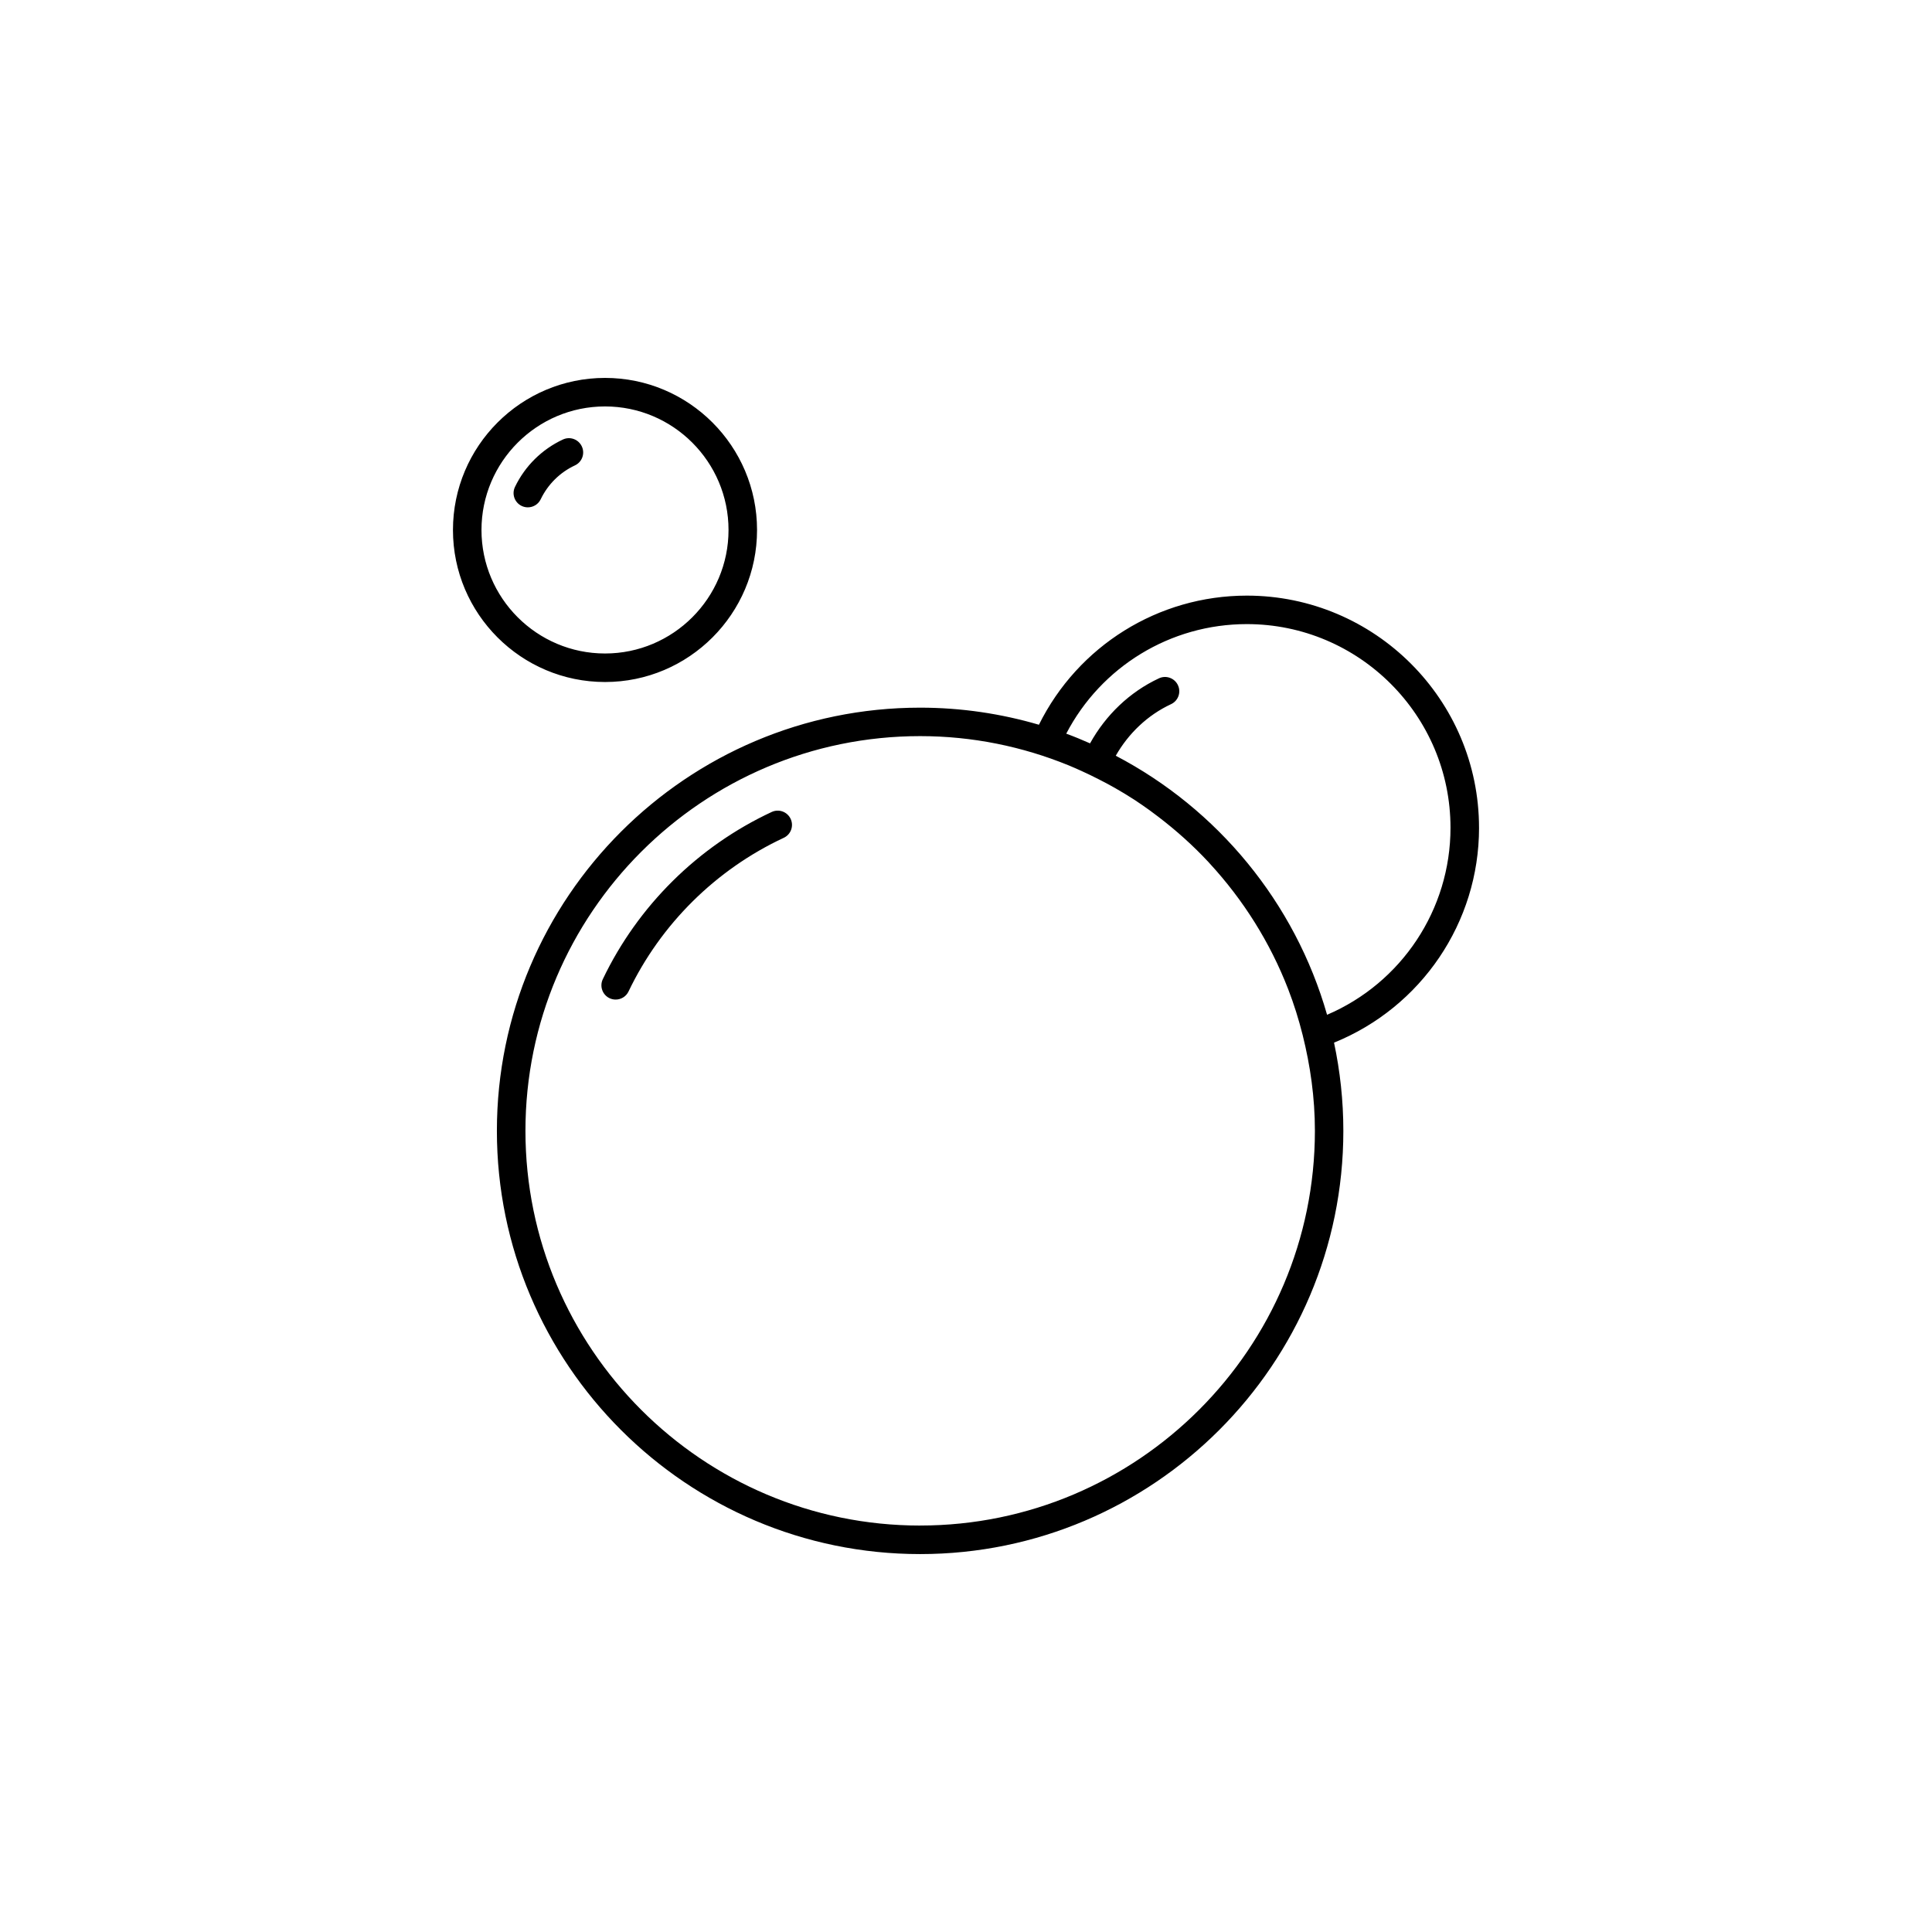
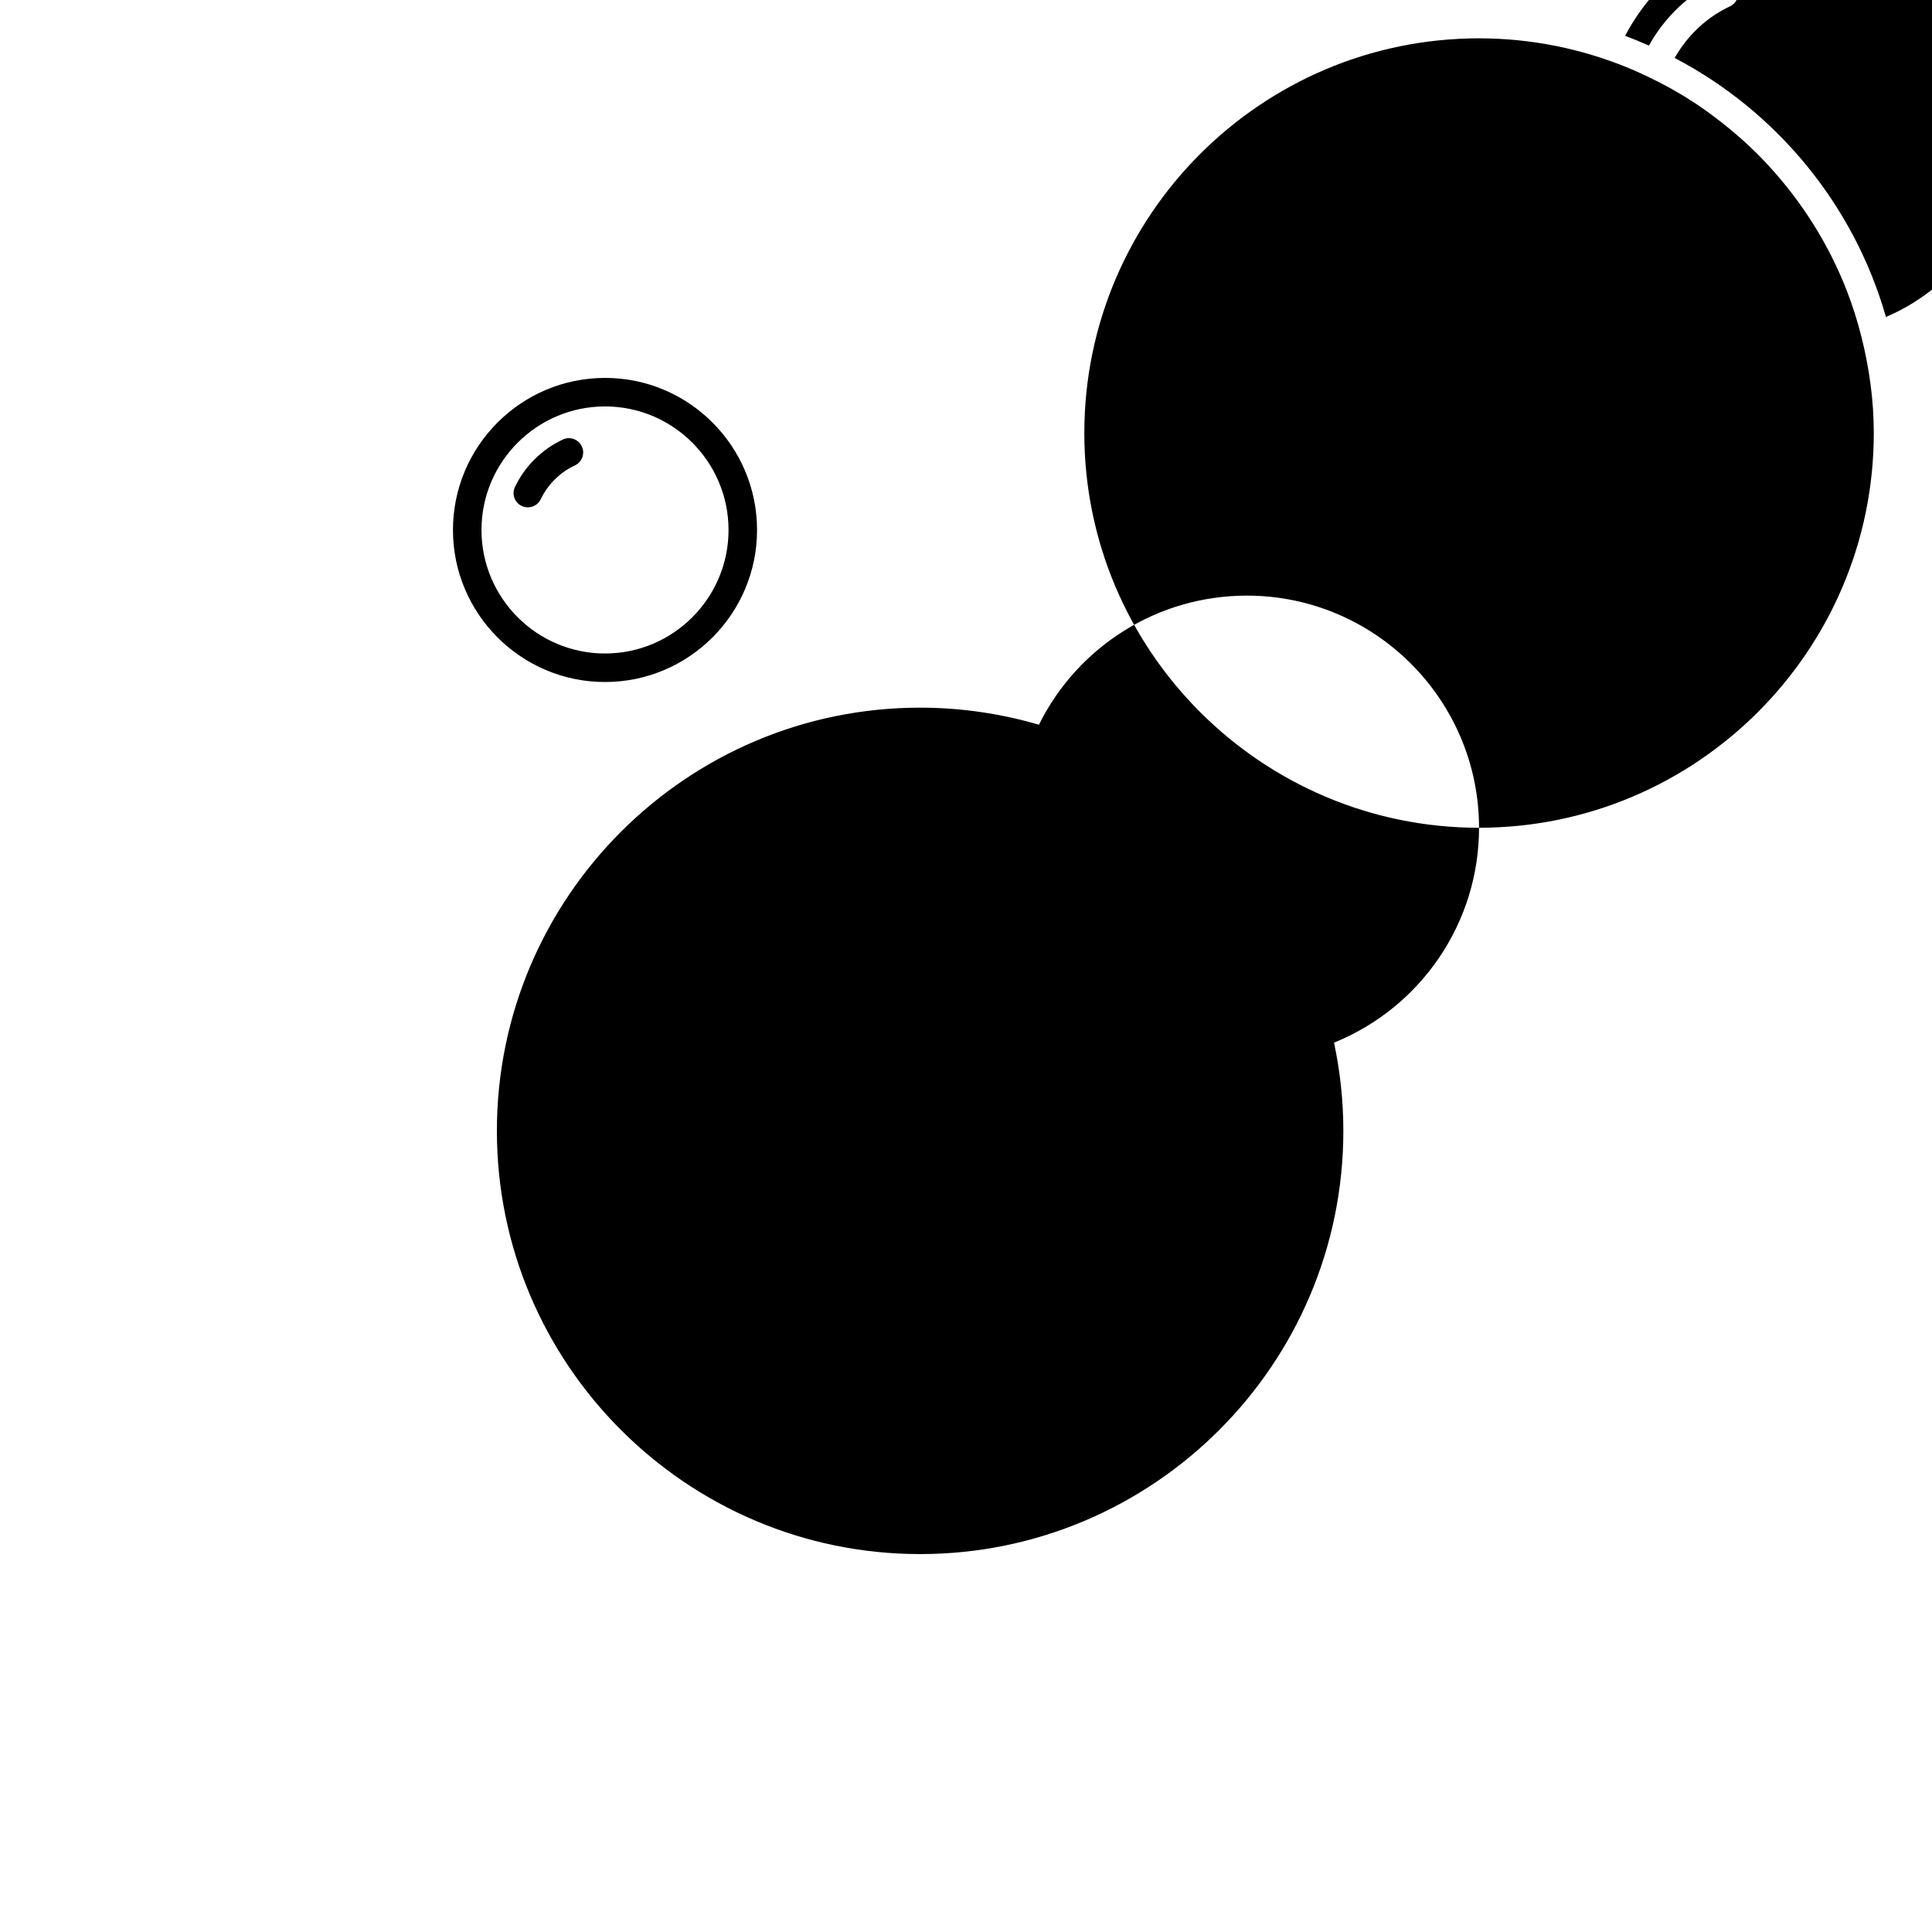
<svg xmlns="http://www.w3.org/2000/svg" fill="#000000" width="800px" height="800px" version="1.1" viewBox="144 144 512 512">
-   <path d="m304.34 324.74c22.219 0 40.285-18.07 40.285-40.285 0-22.223-18.066-40.305-40.285-40.305s-40.301 18.078-40.301 40.305c0 22.215 18.082 40.285 40.301 40.285zm0-73.031c18.047 0 32.727 14.691 32.727 32.746 0 18.047-14.68 32.727-32.727 32.727-18.055 0-32.742-14.68-32.742-32.727 0-18.059 14.688-32.746 32.742-32.746zm-20.461 26.742c1.41 0 2.766-0.789 3.414-2.144 1.891-3.941 5.109-7.133 9.074-8.977 1.891-0.883 2.707-3.129 1.824-5.023-0.887-1.895-3.133-2.719-5.023-1.828-5.543 2.586-10.047 7.047-12.695 12.566-0.902 1.883-0.105 4.137 1.785 5.039 0.52 0.246 1.078 0.367 1.621 0.367zm64.629 80.73c-19.547 9.117-35.441 24.852-44.754 44.305-0.906 1.883-0.105 4.141 1.773 5.043 0.527 0.25 1.082 0.367 1.633 0.367 1.406 0 2.762-0.789 3.406-2.144 8.559-17.879 23.176-32.344 41.137-40.723 1.895-0.883 2.711-3.133 1.824-5.023-0.883-1.883-3.129-2.707-5.019-1.824zm187.45 4.188c0-33.926-27.605-61.523-61.535-61.523-23.496 0-44.742 13.336-55.098 34.219-9.996-2.926-20.551-4.527-31.484-4.527-61.844 0-112.16 50.309-112.16 112.15s50.309 112.16 112.16 112.16c61.848 0 112.16-50.316 112.16-112.16 0-8.016-0.863-15.836-2.469-23.375 23.117-9.375 38.43-31.812 38.43-56.945zm-148.11 184.92c-57.676 0-104.6-46.926-104.6-104.61 0-57.676 46.918-104.6 104.6-104.6 13.926 0 27.191 2.785 39.359 7.75 1.148 0.469 2.273 0.977 3.402 1.484 1.562 0.707 3.094 1.449 4.609 2.227 1.441 0.734 2.871 1.484 4.273 2.289 1.742 0.992 3.457 2.031 5.133 3.117 1.387 0.906 2.742 1.855 4.086 2.82 0.781 0.559 1.547 1.148 2.309 1.727 4.746 3.629 9.199 7.621 13.266 11.992 0.105 0.121 0.215 0.242 0.328 0.367 8.871 9.629 15.965 20.887 20.746 33.23 0.004 0.016 0.012 0.031 0.016 0.039 1.527 3.949 2.805 8.016 3.844 12.168 2.035 8.141 3.246 16.617 3.246 25.383-0.016 57.68-46.938 104.61-104.62 104.61zm107.84-135.36c-8.504-29.789-29.039-54.543-56-68.652 3.379-5.93 8.449-10.777 14.656-13.668 1.891-0.883 2.707-3.129 1.824-5.023-0.887-1.895-3.141-2.707-5.023-1.828-7.785 3.633-14.121 9.75-18.27 17.242-2.07-0.918-4.168-1.785-6.309-2.574 9.254-17.758 27.613-29.031 47.855-29.031 29.762 0 53.977 24.215 53.977 53.969 0.008 21.699-12.98 41.125-32.711 49.566z" />
+   <path d="m304.34 324.74c22.219 0 40.285-18.07 40.285-40.285 0-22.223-18.066-40.305-40.285-40.305s-40.301 18.078-40.301 40.305c0 22.215 18.082 40.285 40.301 40.285zm0-73.031c18.047 0 32.727 14.691 32.727 32.746 0 18.047-14.68 32.727-32.727 32.727-18.055 0-32.742-14.68-32.742-32.727 0-18.059 14.688-32.746 32.742-32.746zm-20.461 26.742c1.41 0 2.766-0.789 3.414-2.144 1.891-3.941 5.109-7.133 9.074-8.977 1.891-0.883 2.707-3.129 1.824-5.023-0.887-1.895-3.133-2.719-5.023-1.828-5.543 2.586-10.047 7.047-12.695 12.566-0.902 1.883-0.105 4.137 1.785 5.039 0.52 0.246 1.078 0.367 1.621 0.367zm64.629 80.73c-19.547 9.117-35.441 24.852-44.754 44.305-0.906 1.883-0.105 4.141 1.773 5.043 0.527 0.25 1.082 0.367 1.633 0.367 1.406 0 2.762-0.789 3.406-2.144 8.559-17.879 23.176-32.344 41.137-40.723 1.895-0.883 2.711-3.133 1.824-5.023-0.883-1.883-3.129-2.707-5.019-1.824zm187.45 4.188c0-33.926-27.605-61.523-61.535-61.523-23.496 0-44.742 13.336-55.098 34.219-9.996-2.926-20.551-4.527-31.484-4.527-61.844 0-112.16 50.309-112.16 112.15s50.309 112.16 112.16 112.16c61.848 0 112.16-50.316 112.16-112.16 0-8.016-0.863-15.836-2.469-23.375 23.117-9.375 38.43-31.812 38.43-56.945zc-57.676 0-104.6-46.926-104.6-104.61 0-57.676 46.918-104.6 104.6-104.6 13.926 0 27.191 2.785 39.359 7.75 1.148 0.469 2.273 0.977 3.402 1.484 1.562 0.707 3.094 1.449 4.609 2.227 1.441 0.734 2.871 1.484 4.273 2.289 1.742 0.992 3.457 2.031 5.133 3.117 1.387 0.906 2.742 1.855 4.086 2.82 0.781 0.559 1.547 1.148 2.309 1.727 4.746 3.629 9.199 7.621 13.266 11.992 0.105 0.121 0.215 0.242 0.328 0.367 8.871 9.629 15.965 20.887 20.746 33.23 0.004 0.016 0.012 0.031 0.016 0.039 1.527 3.949 2.805 8.016 3.844 12.168 2.035 8.141 3.246 16.617 3.246 25.383-0.016 57.68-46.938 104.61-104.62 104.61zm107.84-135.36c-8.504-29.789-29.039-54.543-56-68.652 3.379-5.93 8.449-10.777 14.656-13.668 1.891-0.883 2.707-3.129 1.824-5.023-0.887-1.895-3.141-2.707-5.023-1.828-7.785 3.633-14.121 9.75-18.27 17.242-2.07-0.918-4.168-1.785-6.309-2.574 9.254-17.758 27.613-29.031 47.855-29.031 29.762 0 53.977 24.215 53.977 53.969 0.008 21.699-12.98 41.125-32.711 49.566z" />
</svg>